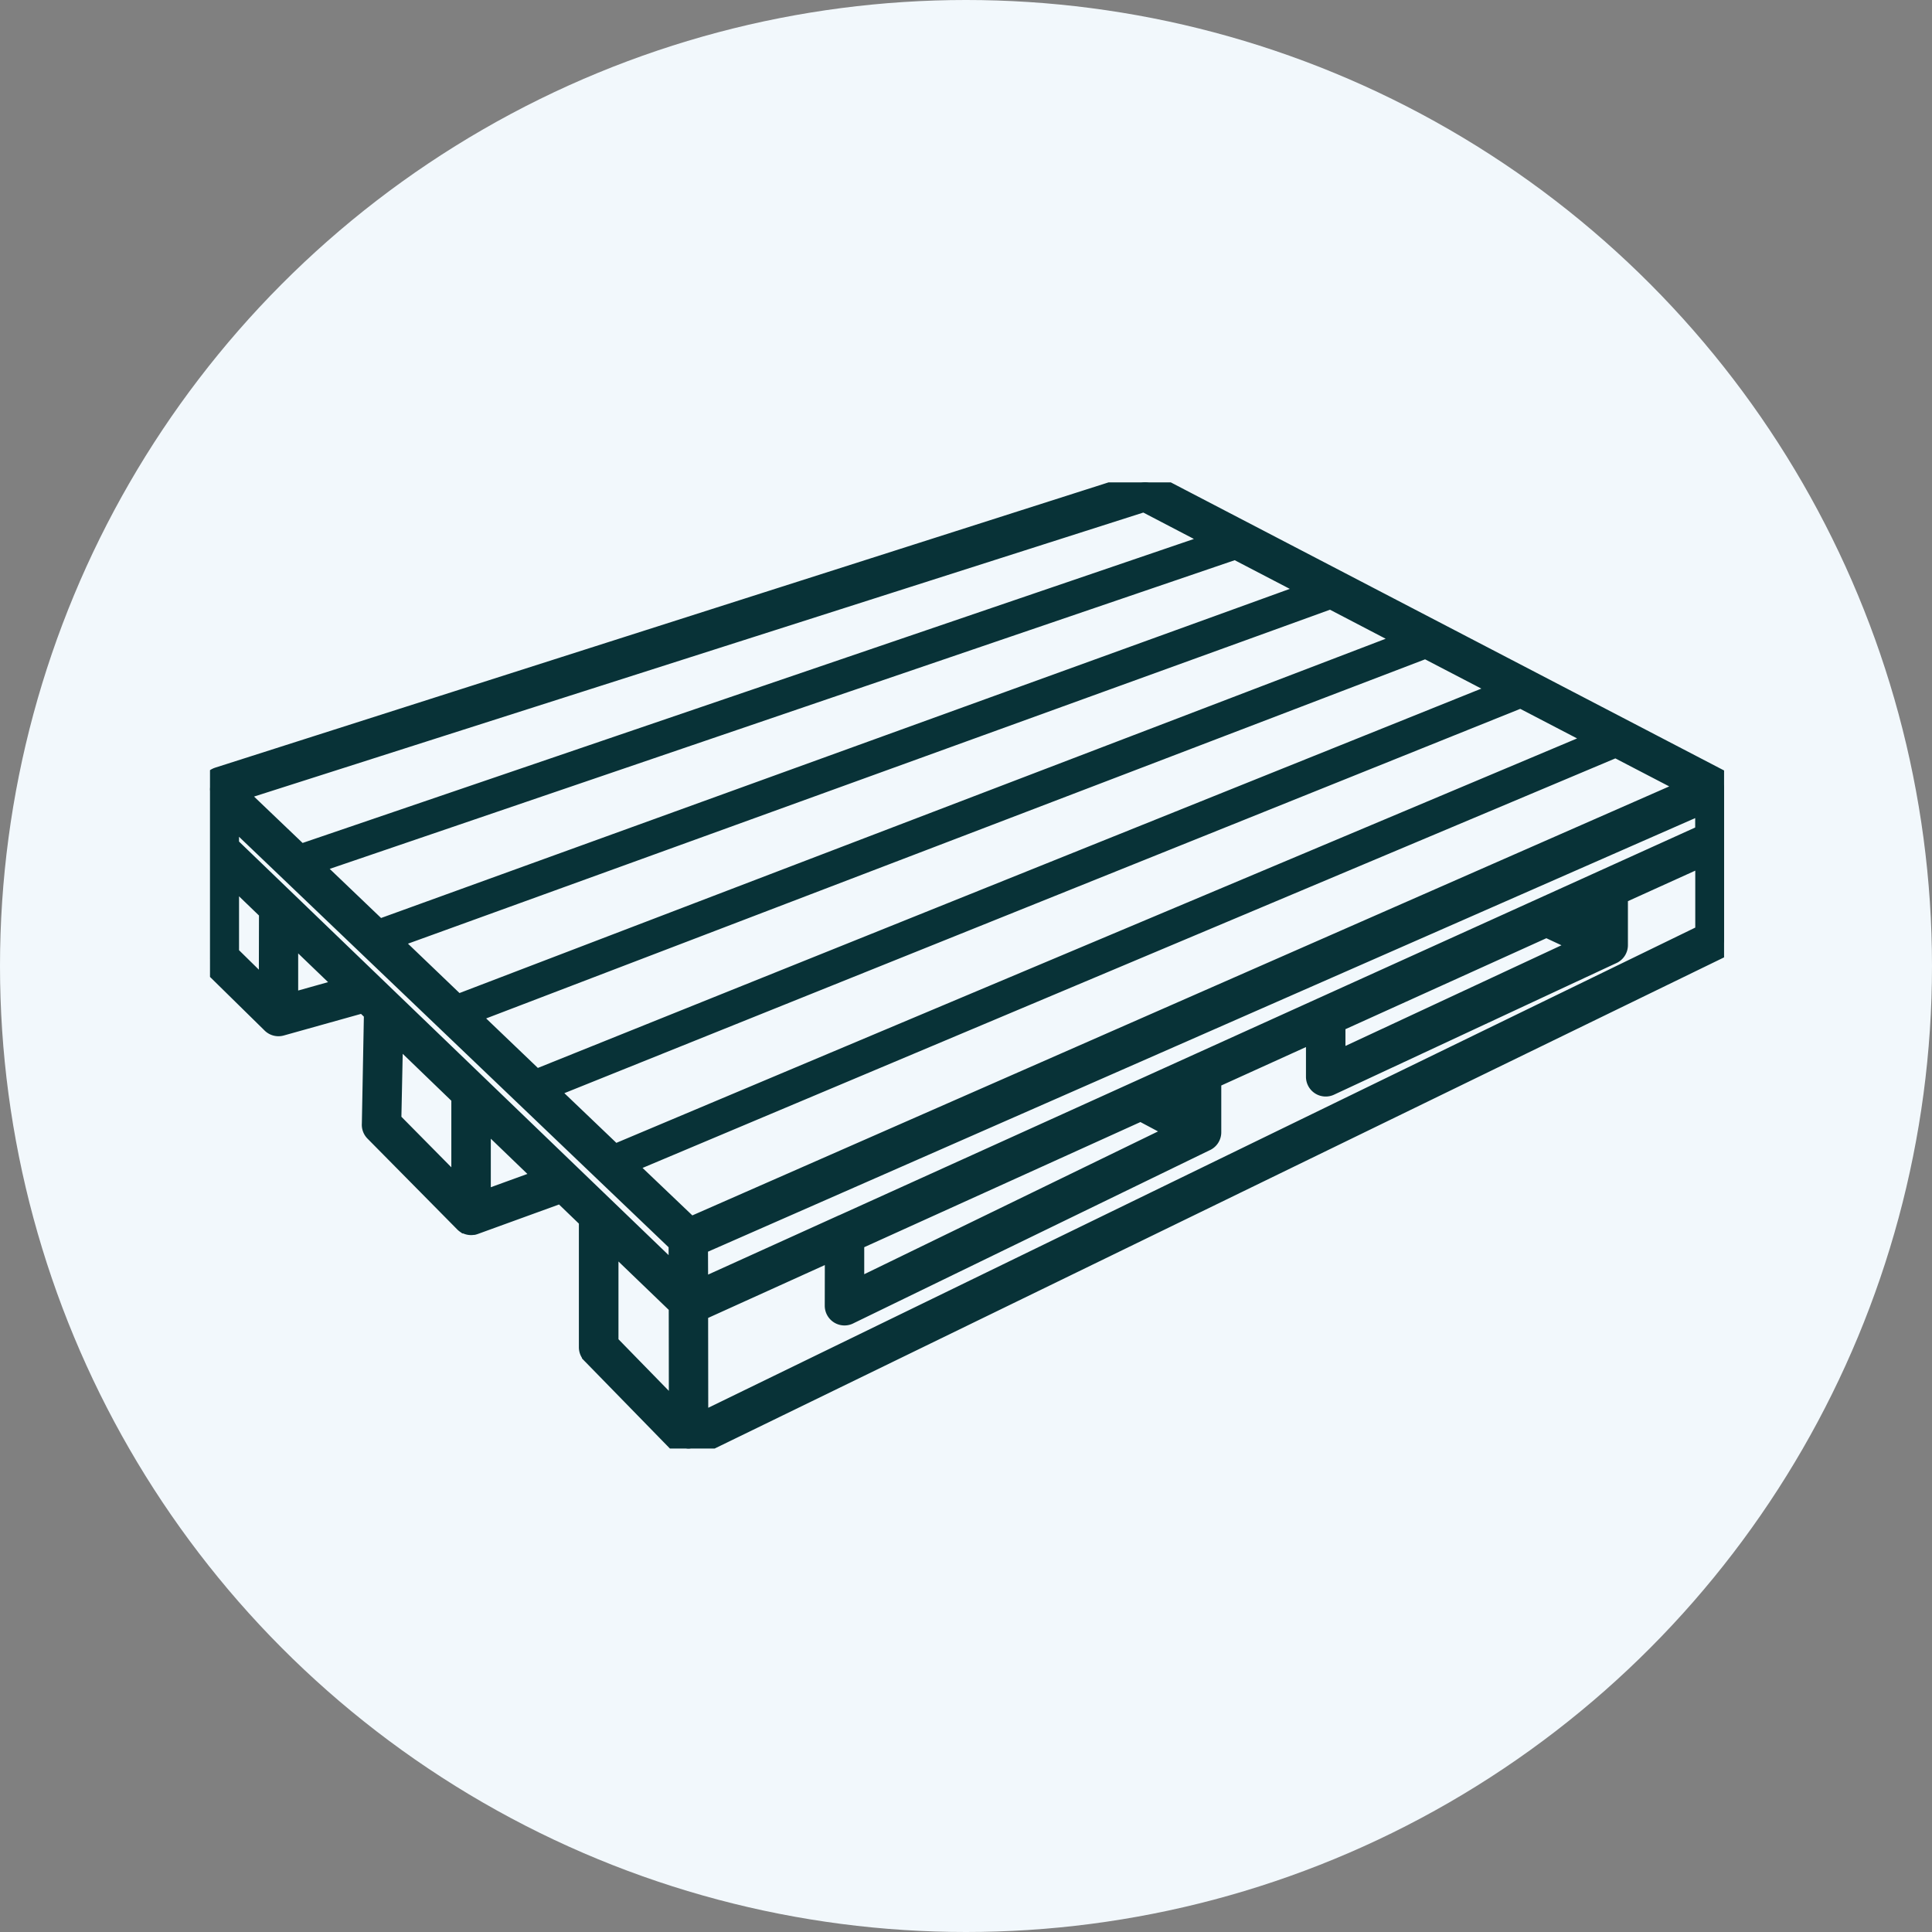
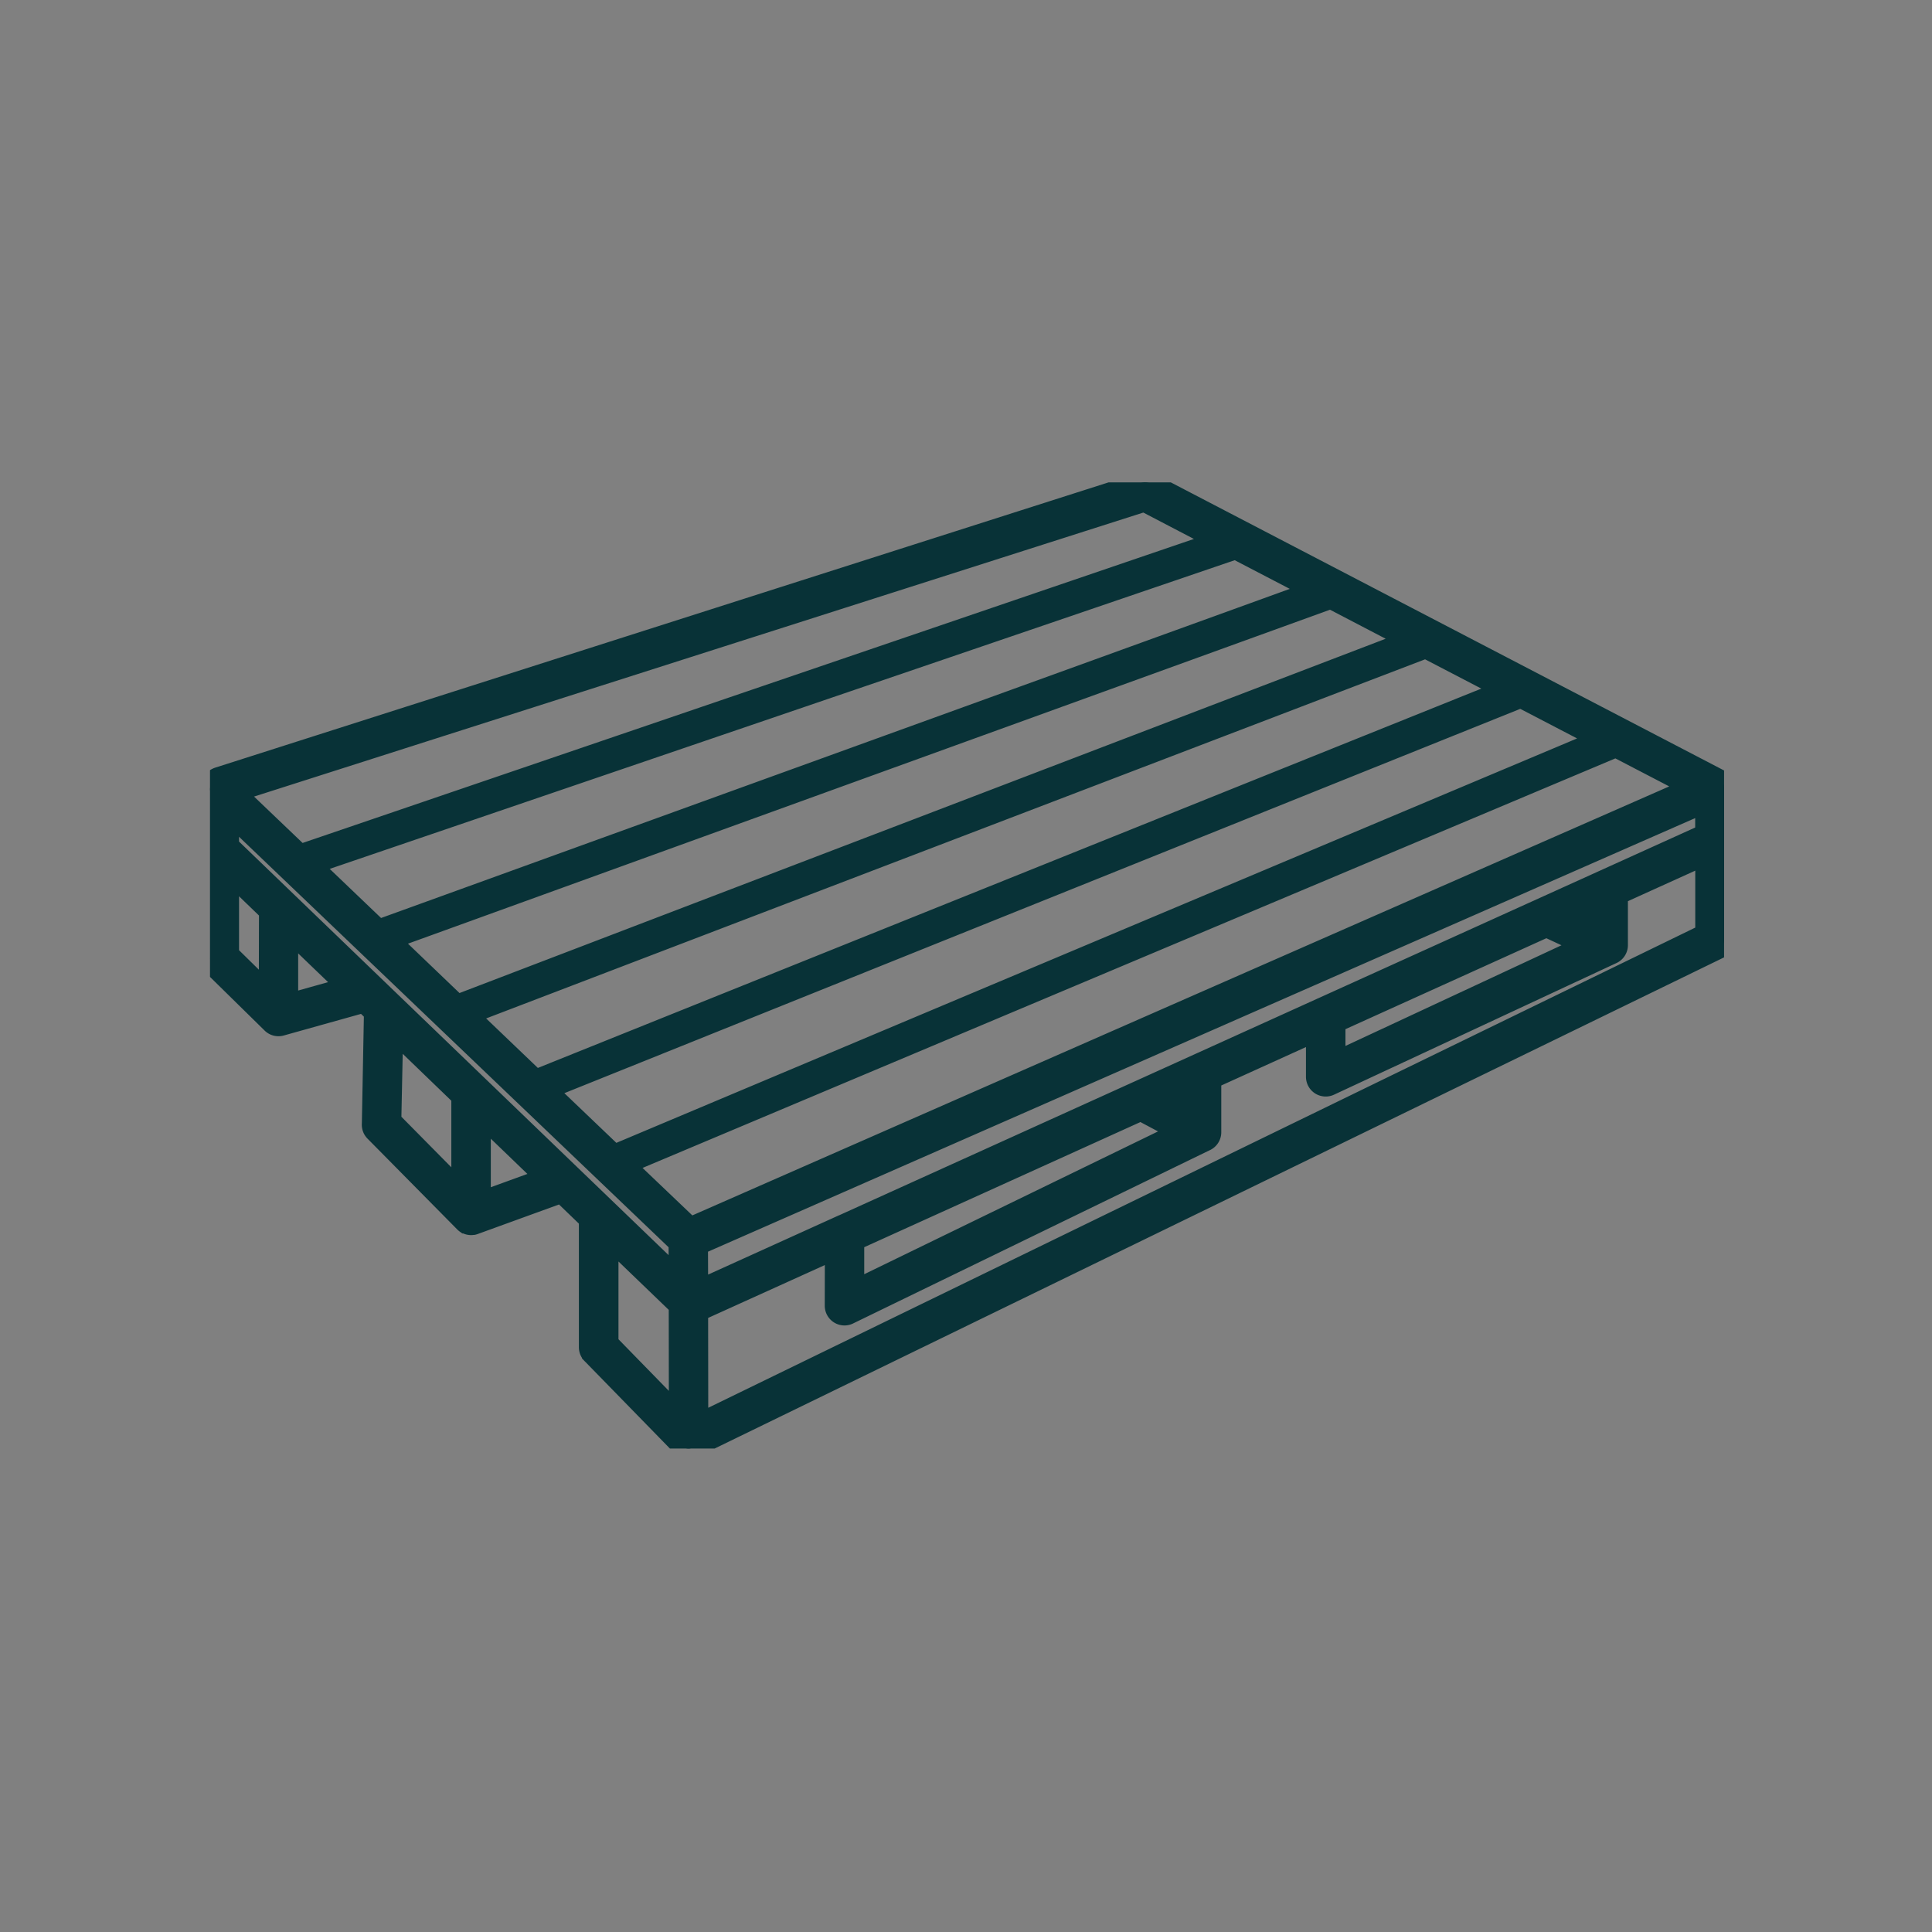
<svg xmlns="http://www.w3.org/2000/svg" width="92" height="92" viewBox="0 0 92 92">
  <rect x="0" y="0" width="92" height="92" fill="#808080" stroke="none" />
  <defs>
    <clipPath id="clip-path">
      <rect id="Rectángulo_4860" data-name="Rectángulo 4860" width="72.099" height="46.009" transform="translate(0 0)" fill="#083237" stroke="#083237" stroke-width="1" />
    </clipPath>
  </defs>
  <g id="Grupo_13410" data-name="Grupo 13410" transform="translate(-821 -1798)">
-     <circle id="Elipse_195" data-name="Elipse 195" cx="46" cy="46" r="46" transform="translate(821 1798)" fill="#f2f8fc" />
    <g id="Grupo_8806" data-name="Grupo 8806" transform="translate(831 1820.97)" clip-path="url(#clip-path)">
      <path id="Trazado_8193" data-name="Trazado 8193" d="M30.654,38.508l15.593-7.579-1.924-1.023L30.654,36.1ZM3.378,25.86a.439.439,0,0,1-.44-.124L.14,22.988a.437.437,0,0,1-.131-.332l0-7.963a.577.577,0,0,1,.01-.21.588.588,0,0,1,.394-.424L44.342.031A.575.575,0,0,1,44.568,0a.585.585,0,0,1,.222.065L71.846,14.153a.44.44,0,0,1,.252.4v7.241a.44.44,0,0,1-.264.4L22.977,45.967a.44.44,0,0,1-.527-.11l-4.236-4.341a.439.439,0,0,1-.148-.329v-6.1l-1.324-1.275-4.153,1.509a.437.437,0,0,1-.05.016h0l-.008,0h-.009a.439.439,0,0,1-.339-.069h0l-.006,0,0,0,0,0-.007-.005h0a.435.435,0,0,1-.047-.043L7.855,30.9a.438.438,0,0,1-.124-.348l.1-5.318-.5-.48L3.378,25.86Zm.321-1,2.9-.814-2.9-2.788Zm4.052-.927.026.025L22.338,37.975l0-1.763L.882,15.709v1.61Zm-4.927.463.009-3.98L.883,18.537l0,3.953Zm10.048,9.884,3.166-1.15L12.872,30.08ZM8.7,26.059,8.61,30.412l3.382,3.423v-4.6Zm10.251,9.869v5.081l3.4,3.485-.006-5.3Zm10.828.569-6.559,2.971.007,5.4,48-23.352v-3.8l-4.207,1.906v2.416a.44.44,0,0,1-.268.405L53.328,28.7a.44.44,0,0,1-.639-.392V26.116L47.656,28.4v2.549a.44.44,0,0,1-.277.409L30.434,39.59a.44.44,0,0,1-.66-.381Zm.234-1.07a.438.438,0,0,1,.049-.022l14.08-6.378.04-.018,8.746-3.962a.432.432,0,0,1,.049-.022l18.246-8.265V15.223L23.213,36.31l.009,2.191,6.787-3.075Zm16.768-6.631-1.442.653,1.442.766Zm6.793-1.175,11.965-5.576-1.9-.886L53.569,25.718v1.9Zm-.205-22.1L8.5,21.773,11.764,24.9,57.2,7.519ZM8.025,21.322,52.659,5.156l-3.823-1.99L4.76,18.2ZM22.865,35.5,70.644,14.518l-3.7-1.924L19.7,32.483ZM66.274,12.243,62.42,10.237,15.968,28.913l3.274,3.129ZM61.736,9.881l-3.844-2L12.233,25.344,15.5,28.47,61.736,9.881ZM48.119,2.793,44.49.9,1.143,14.744l3.141,3ZM66.132,21.356V20.027l-1.444.654Z" transform="translate(0 -0.002)" fill="#083237" stroke="#083237" stroke-width="1" />
    </g>
  </g>
</svg>